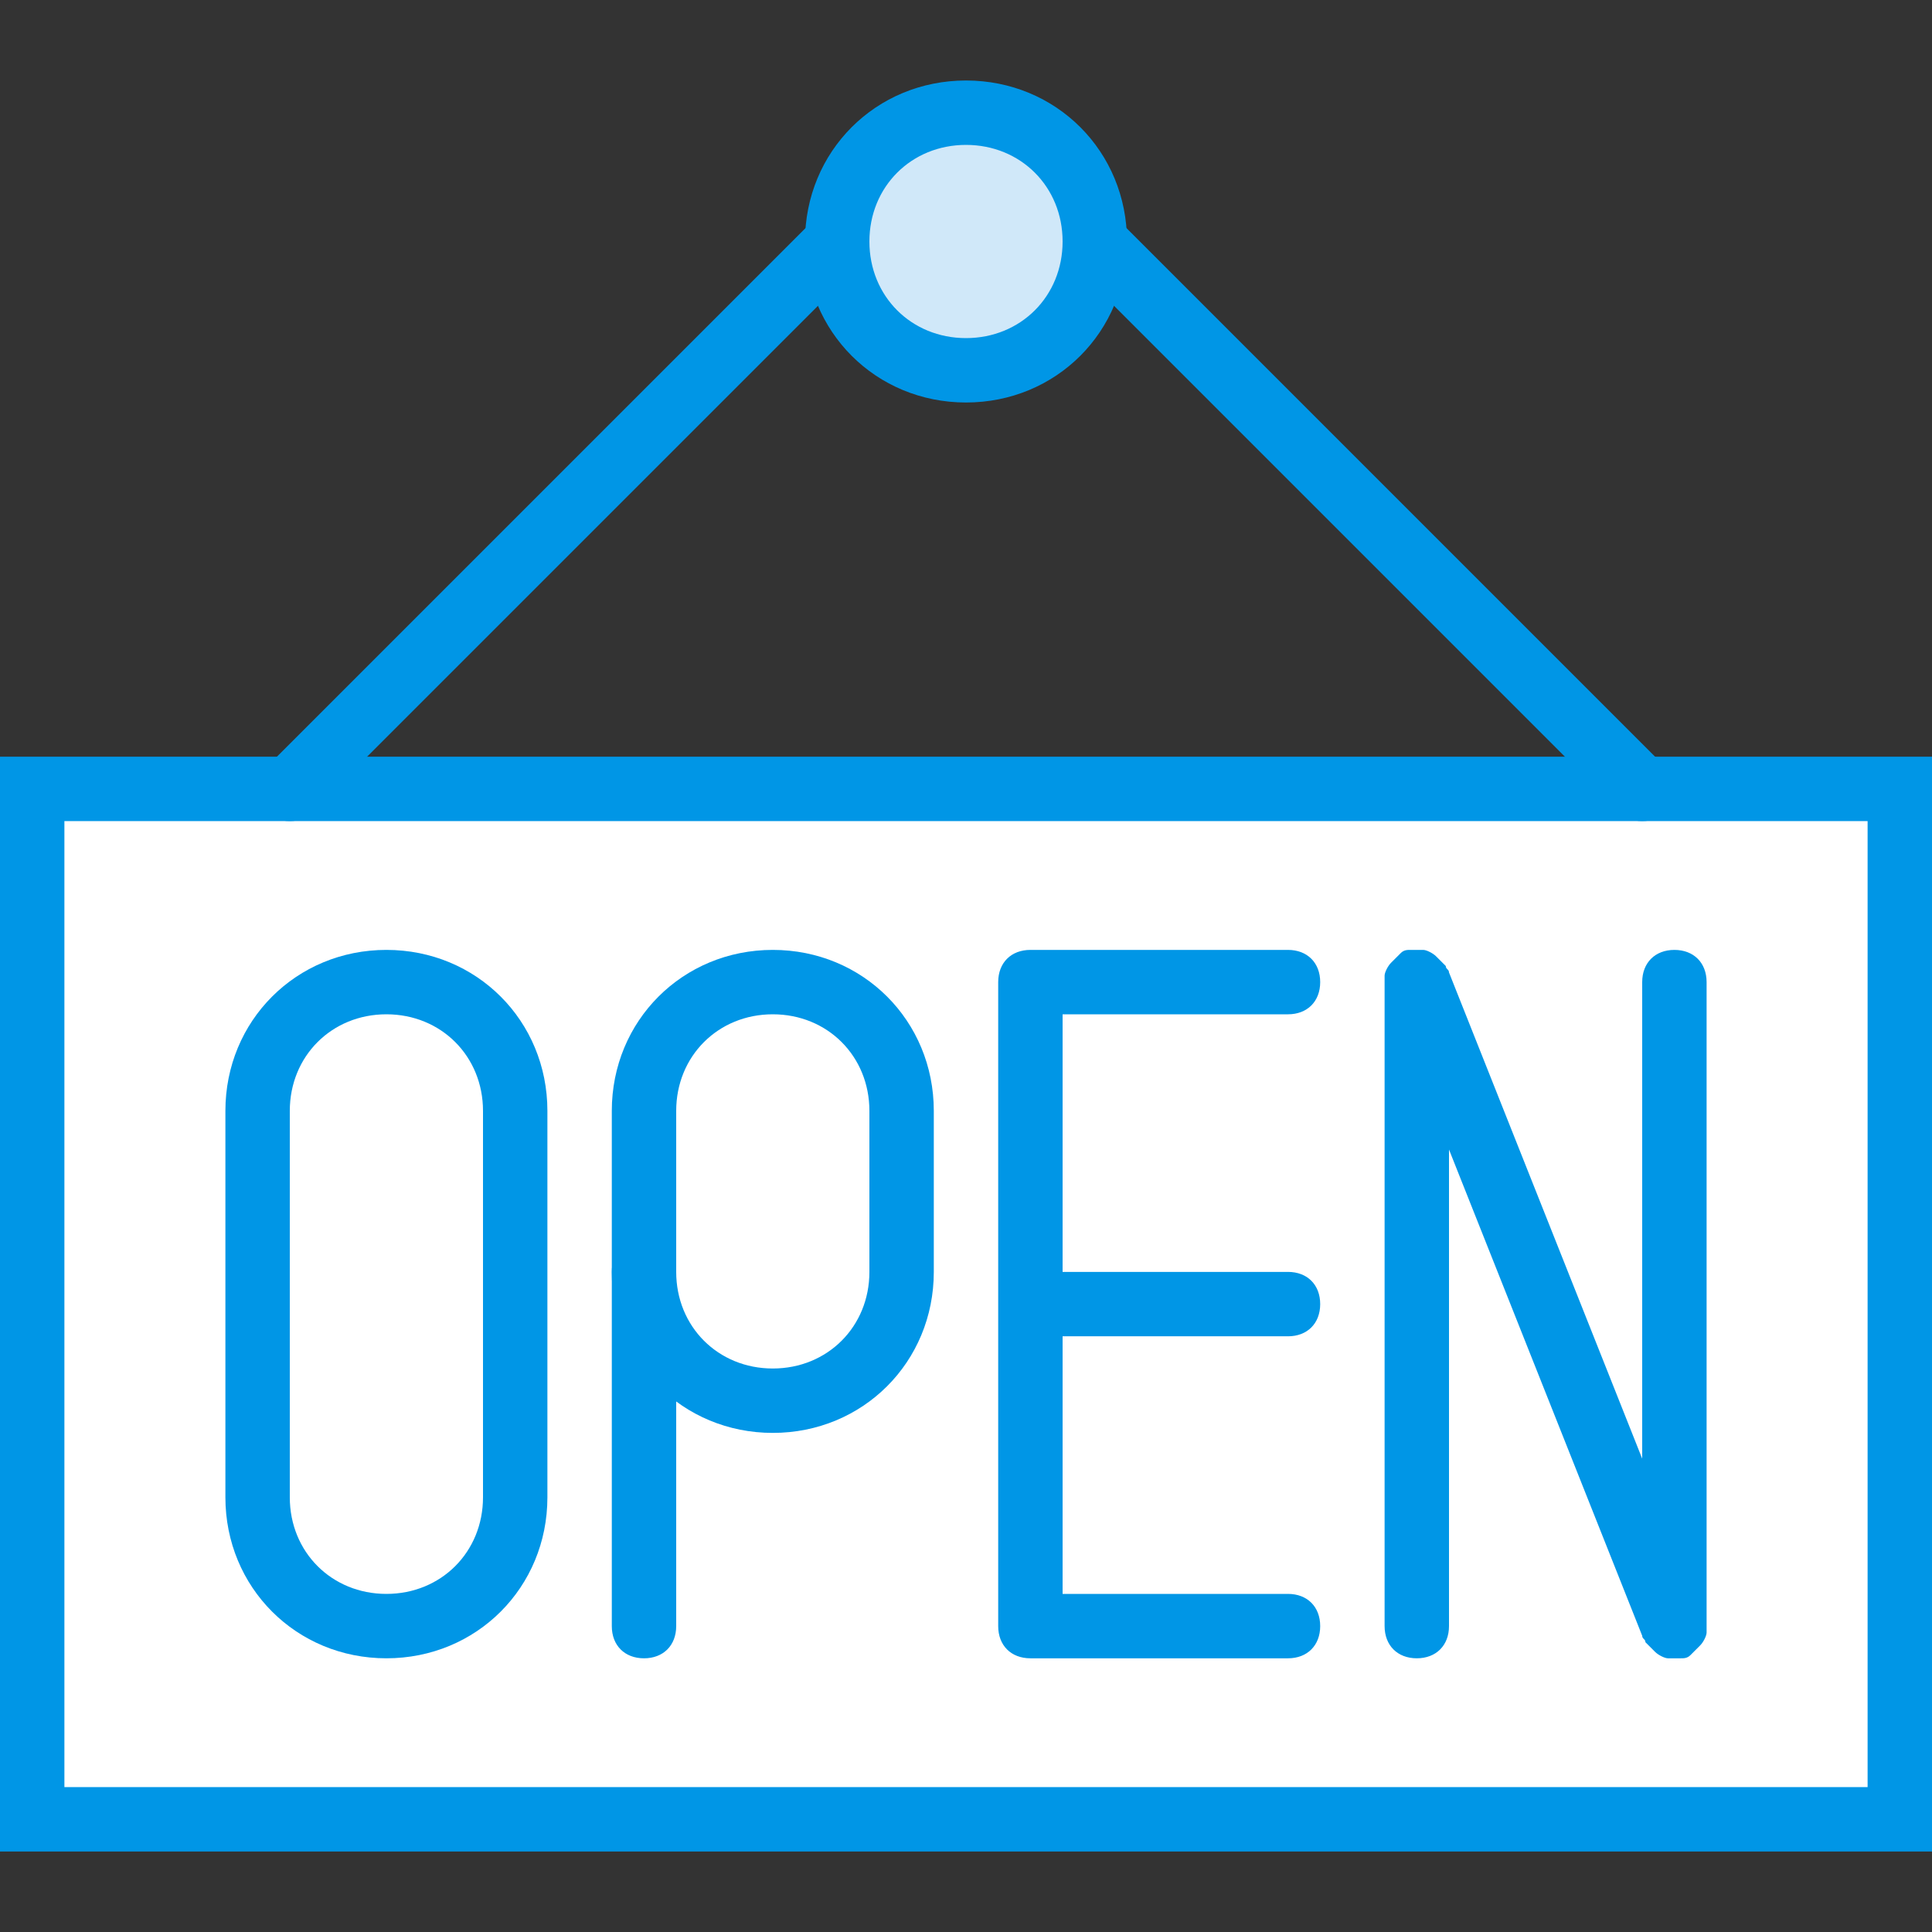
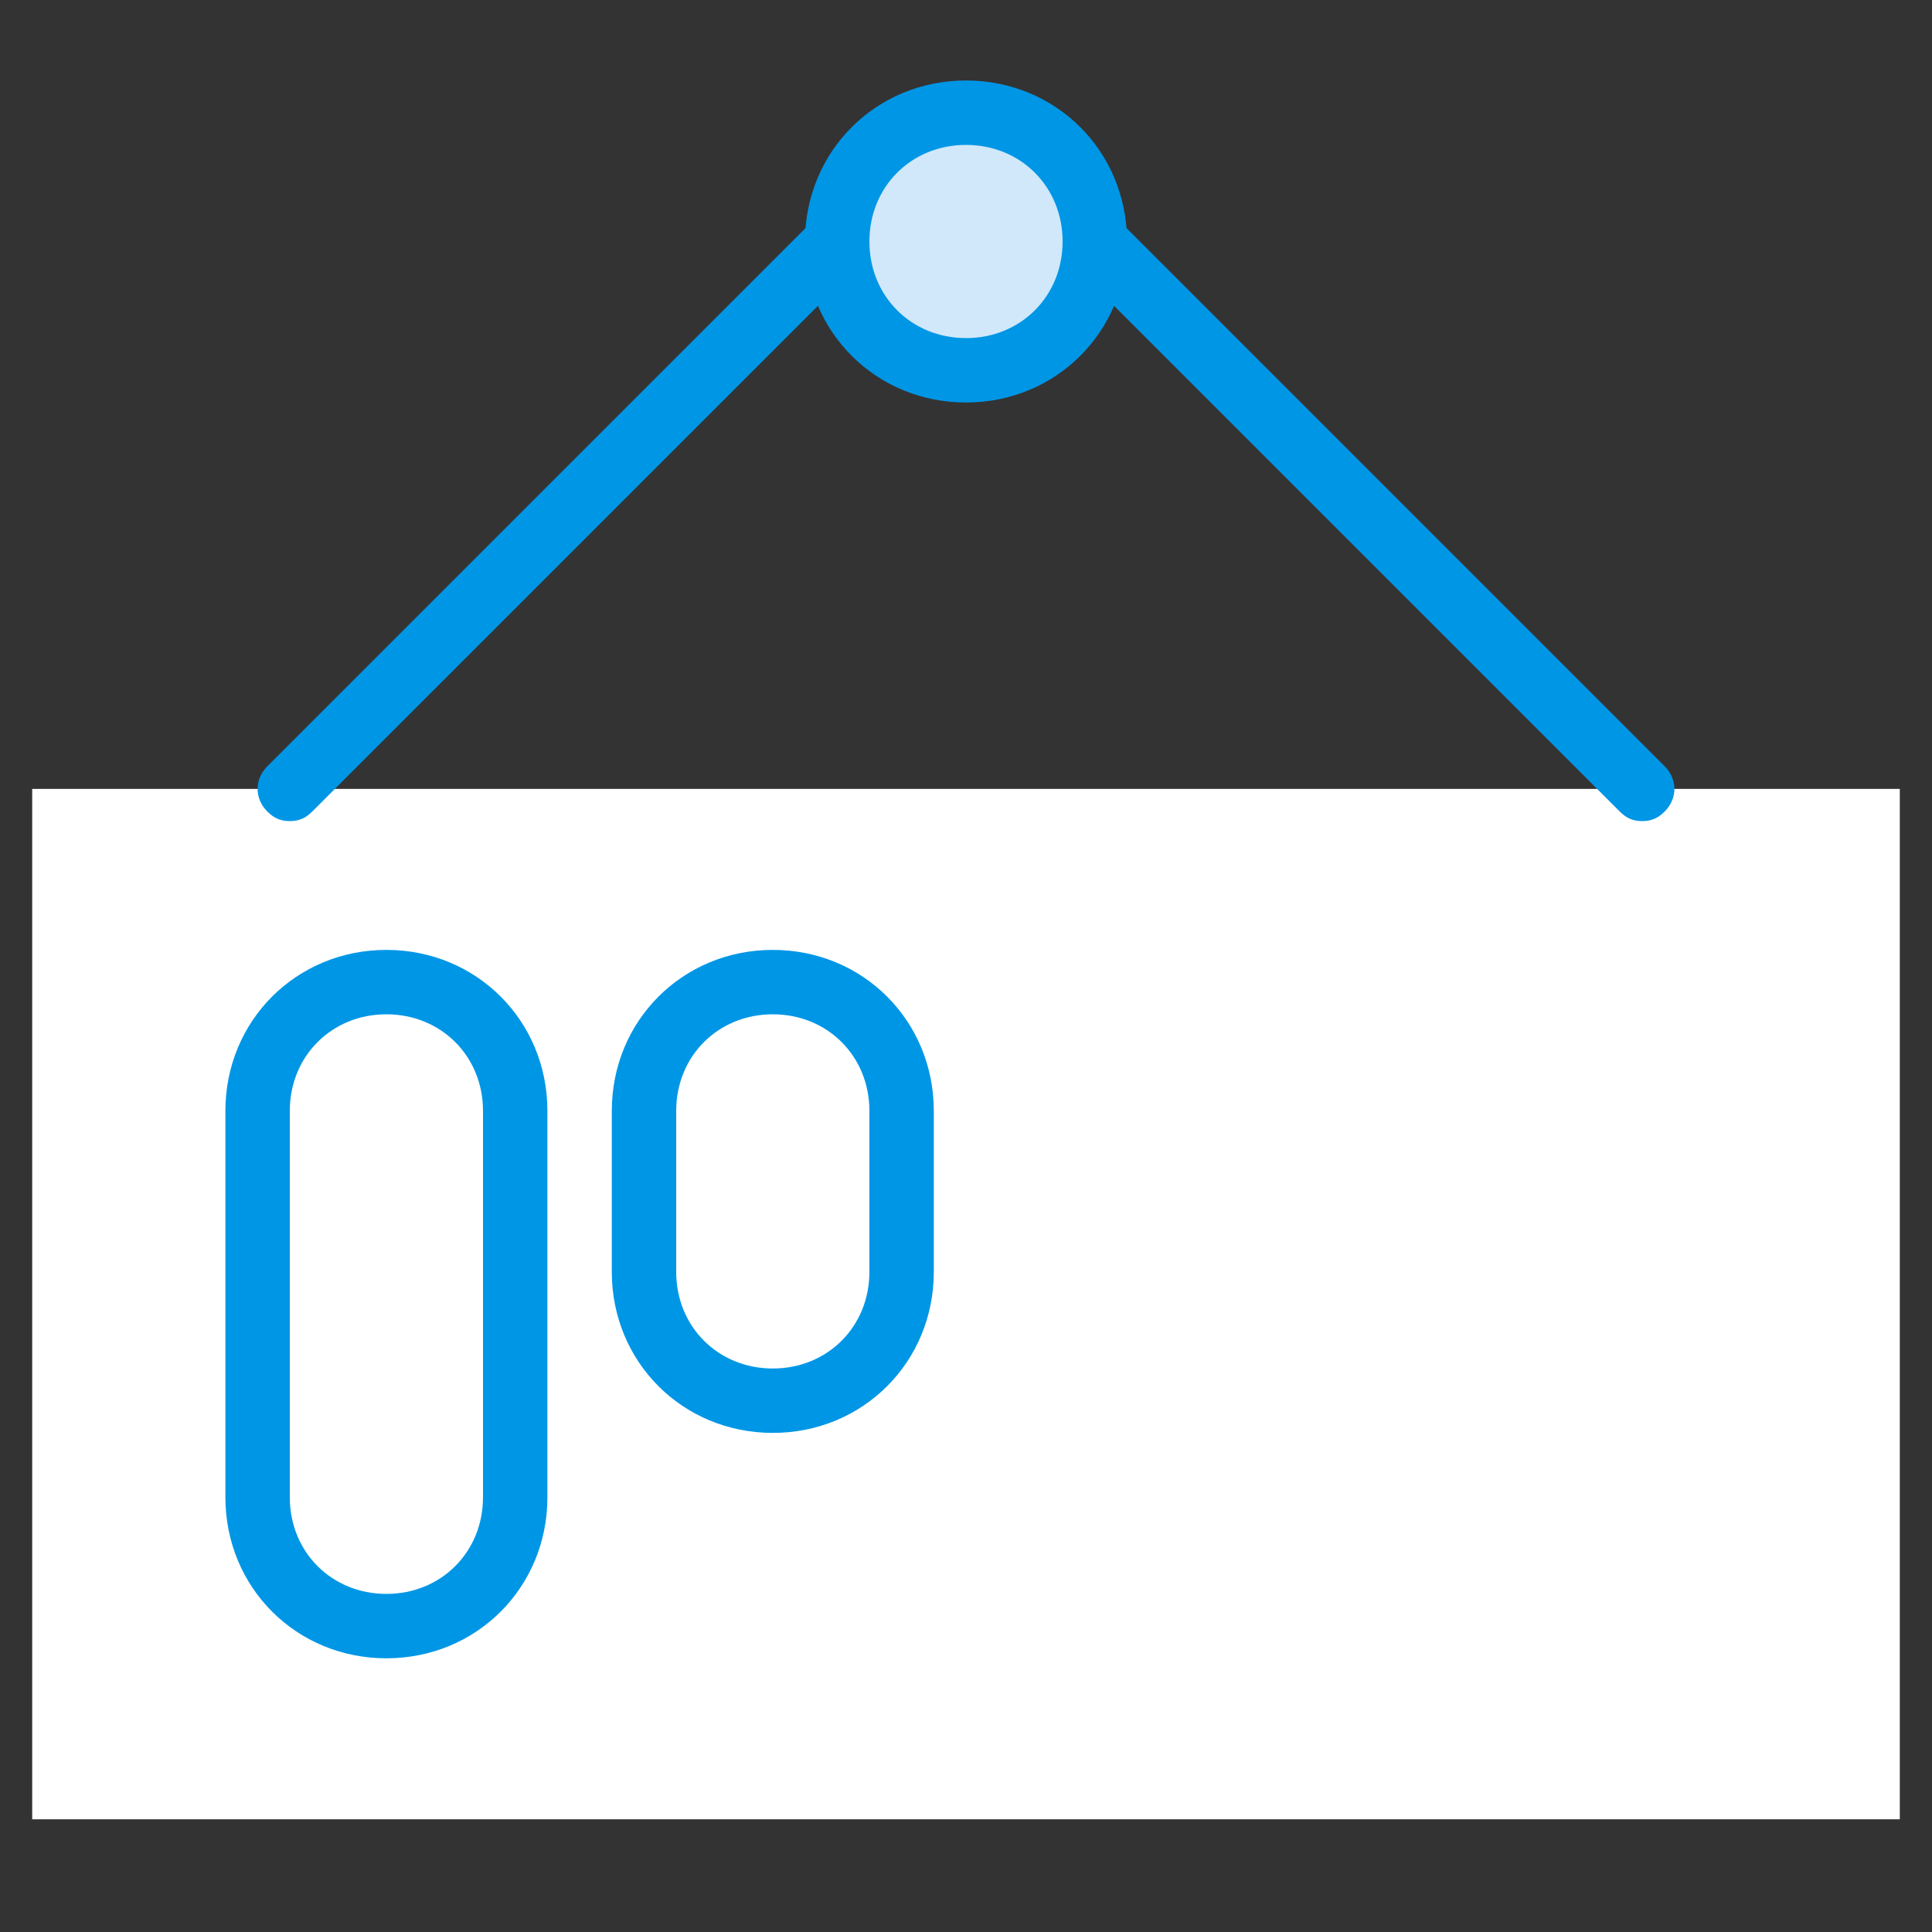
<svg xmlns="http://www.w3.org/2000/svg" height="800px" width="800px" version="1.1" id="Layer_1" viewBox="0 0 512 512" xml:space="preserve">
  <rect x="0" y="0" width="512" height="512" fill="#333333" stroke="none" />
  <g transform="translate(1 1)">
    <path style="fill:#D0E8F9;" d="M289.133,63c0,18.773-15.36,34.133-34.133,34.133S220.867,81.773,220.867,63   S236.227,28.867,255,28.867S289.133,44.227,289.133,63L289.133,63z" />
    <path style="fill:#0096E6;" d="M255,105.667c-23.893,0-42.667-18.773-42.667-42.667S231.107,20.333,255,20.333   S297.667,39.107,297.667,63S278.893,105.667,255,105.667z M255,37.4c-14.507,0-25.6,11.093-25.6,25.6s11.093,25.6,25.6,25.6   c14.507,0,25.6-11.093,25.6-25.6S269.507,37.4,255,37.4z" />
    <polygon style="fill:#FFFFFF;" points="7.533,208.067 502.467,208.067 502.467,481.133 7.533,481.133  " />
-     <path style="fill:#0096E6;" d="M511,489.667H-1V199.533h512V489.667z M16.067,472.6h477.867v-256H16.067V472.6z" />
    <path style="fill:#FFFFFF;" d="M220.867,63L75.8,208.067" />
    <g>
      <path style="fill:#0096E6;" d="M75.8,216.6c-2.56,0-4.267-0.853-5.973-2.56c-3.413-3.413-3.413-8.533,0-11.947L214.893,57.027    c3.413-3.413,8.533-3.413,11.947,0s3.413,8.533,0,11.947L81.773,214.04C80.067,215.747,78.36,216.6,75.8,216.6z" />
      <path style="fill:#0096E6;" d="M434.2,216.6c-2.56,0-4.267-0.853-5.973-2.56L283.16,68.973c-3.413-3.413-3.413-8.533,0-11.947    s8.533-3.413,11.947,0l145.067,145.067c3.413,3.413,3.413,8.533,0,11.947C438.467,215.747,436.76,216.6,434.2,216.6z" />
    </g>
-     <path style="fill:#FFFFFF;" d="M101.4,429.933L101.4,429.933c-18.773,0-34.133-15.36-34.133-34.133V293.4   c0-18.773,15.36-34.133,34.133-34.133s34.133,15.36,34.133,34.133v102.4C135.533,414.573,120.173,429.933,101.4,429.933   L101.4,429.933z" />
    <path style="fill:#0096E6;" d="M101.4,438.467c-23.893,0-42.667-18.773-42.667-42.667V293.4c0-23.893,18.773-42.667,42.667-42.667   s42.667,18.773,42.667,42.667v102.4C144.067,419.693,125.293,438.467,101.4,438.467z M101.4,267.8c-14.507,0-25.6,11.093-25.6,25.6   v102.4c0,14.507,11.093,25.6,25.6,25.6s25.6-11.093,25.6-25.6V293.4C127,278.893,115.907,267.8,101.4,267.8z" />
-     <path style="fill:#FFFFFF;" d="M203.8,370.2L203.8,370.2c-18.773,0-34.133-15.36-34.133-34.133V293.4   c0-18.773,15.36-34.133,34.133-34.133s34.133,15.36,34.133,34.133v42.667C237.933,354.84,222.573,370.2,203.8,370.2L203.8,370.2z" />
    <g>
      <path style="fill:#0096E6;" d="M203.8,378.733c-23.893,0-42.667-18.773-42.667-42.667V293.4c0-23.893,18.773-42.667,42.667-42.667    s42.667,18.773,42.667,42.667v42.667C246.467,359.96,227.693,378.733,203.8,378.733z M203.8,267.8    c-14.507,0-25.6,11.093-25.6,25.6v42.667c0,14.507,11.093,25.6,25.6,25.6c14.507,0,25.6-11.093,25.6-25.6V293.4    C229.4,278.893,218.307,267.8,203.8,267.8z" />
-       <path style="fill:#0096E6;" d="M442.733,438.467c-0.853,0-0.853,0-1.707,0c-0.853,0-2.56-0.853-3.413-1.707    c-0.853-0.853-1.707-1.707-2.56-2.56c0-0.853-0.853-0.853-0.853-1.707L383,303.64v126.293c0,5.12-3.413,8.533-8.533,8.533    c-5.12,0-8.533-3.413-8.533-8.533V259.267c0-0.853,0-0.853,0-1.707s0.853-2.56,1.707-3.413c0.853-0.853,1.707-1.707,2.56-2.56    c0.853-0.853,1.707-0.853,2.56-0.853c0.853,0,1.707,0,3.413,0c0.853,0,2.56,0.853,3.413,1.707c0.853,0.853,1.707,1.707,2.56,2.56    c0,0.853,0.853,0.853,0.853,1.707l51.2,128.853V259.267c0-5.12,3.413-8.533,8.533-8.533c5.12,0,8.533,3.413,8.533,8.533v170.667    c0,0.853,0,0.853,0,1.707s-0.853,2.56-1.707,3.413c-0.853,0.853-1.707,1.707-2.56,2.56c-0.853,0.853-1.707,0.853-2.56,0.853    C443.587,438.467,443.587,438.467,442.733,438.467z M340.333,438.467h-68.267c-5.12,0-8.533-3.413-8.533-8.533V259.267    c0-5.12,3.413-8.533,8.533-8.533h68.267c5.12,0,8.533,3.413,8.533,8.533c0,5.12-3.413,8.533-8.533,8.533H280.6v68.267h59.733    c5.12,0,8.533,3.413,8.533,8.533c0,5.12-3.413,8.533-8.533,8.533H280.6V421.4h59.733c5.12,0,8.533,3.413,8.533,8.533    S345.453,438.467,340.333,438.467z M169.667,438.467c-5.12,0-8.533-3.413-8.533-8.533v-93.867c0-5.12,3.413-8.533,8.533-8.533    c5.12,0,8.533,3.413,8.533,8.533v93.867C178.2,435.053,174.787,438.467,169.667,438.467z" />
    </g>
  </g>
</svg>